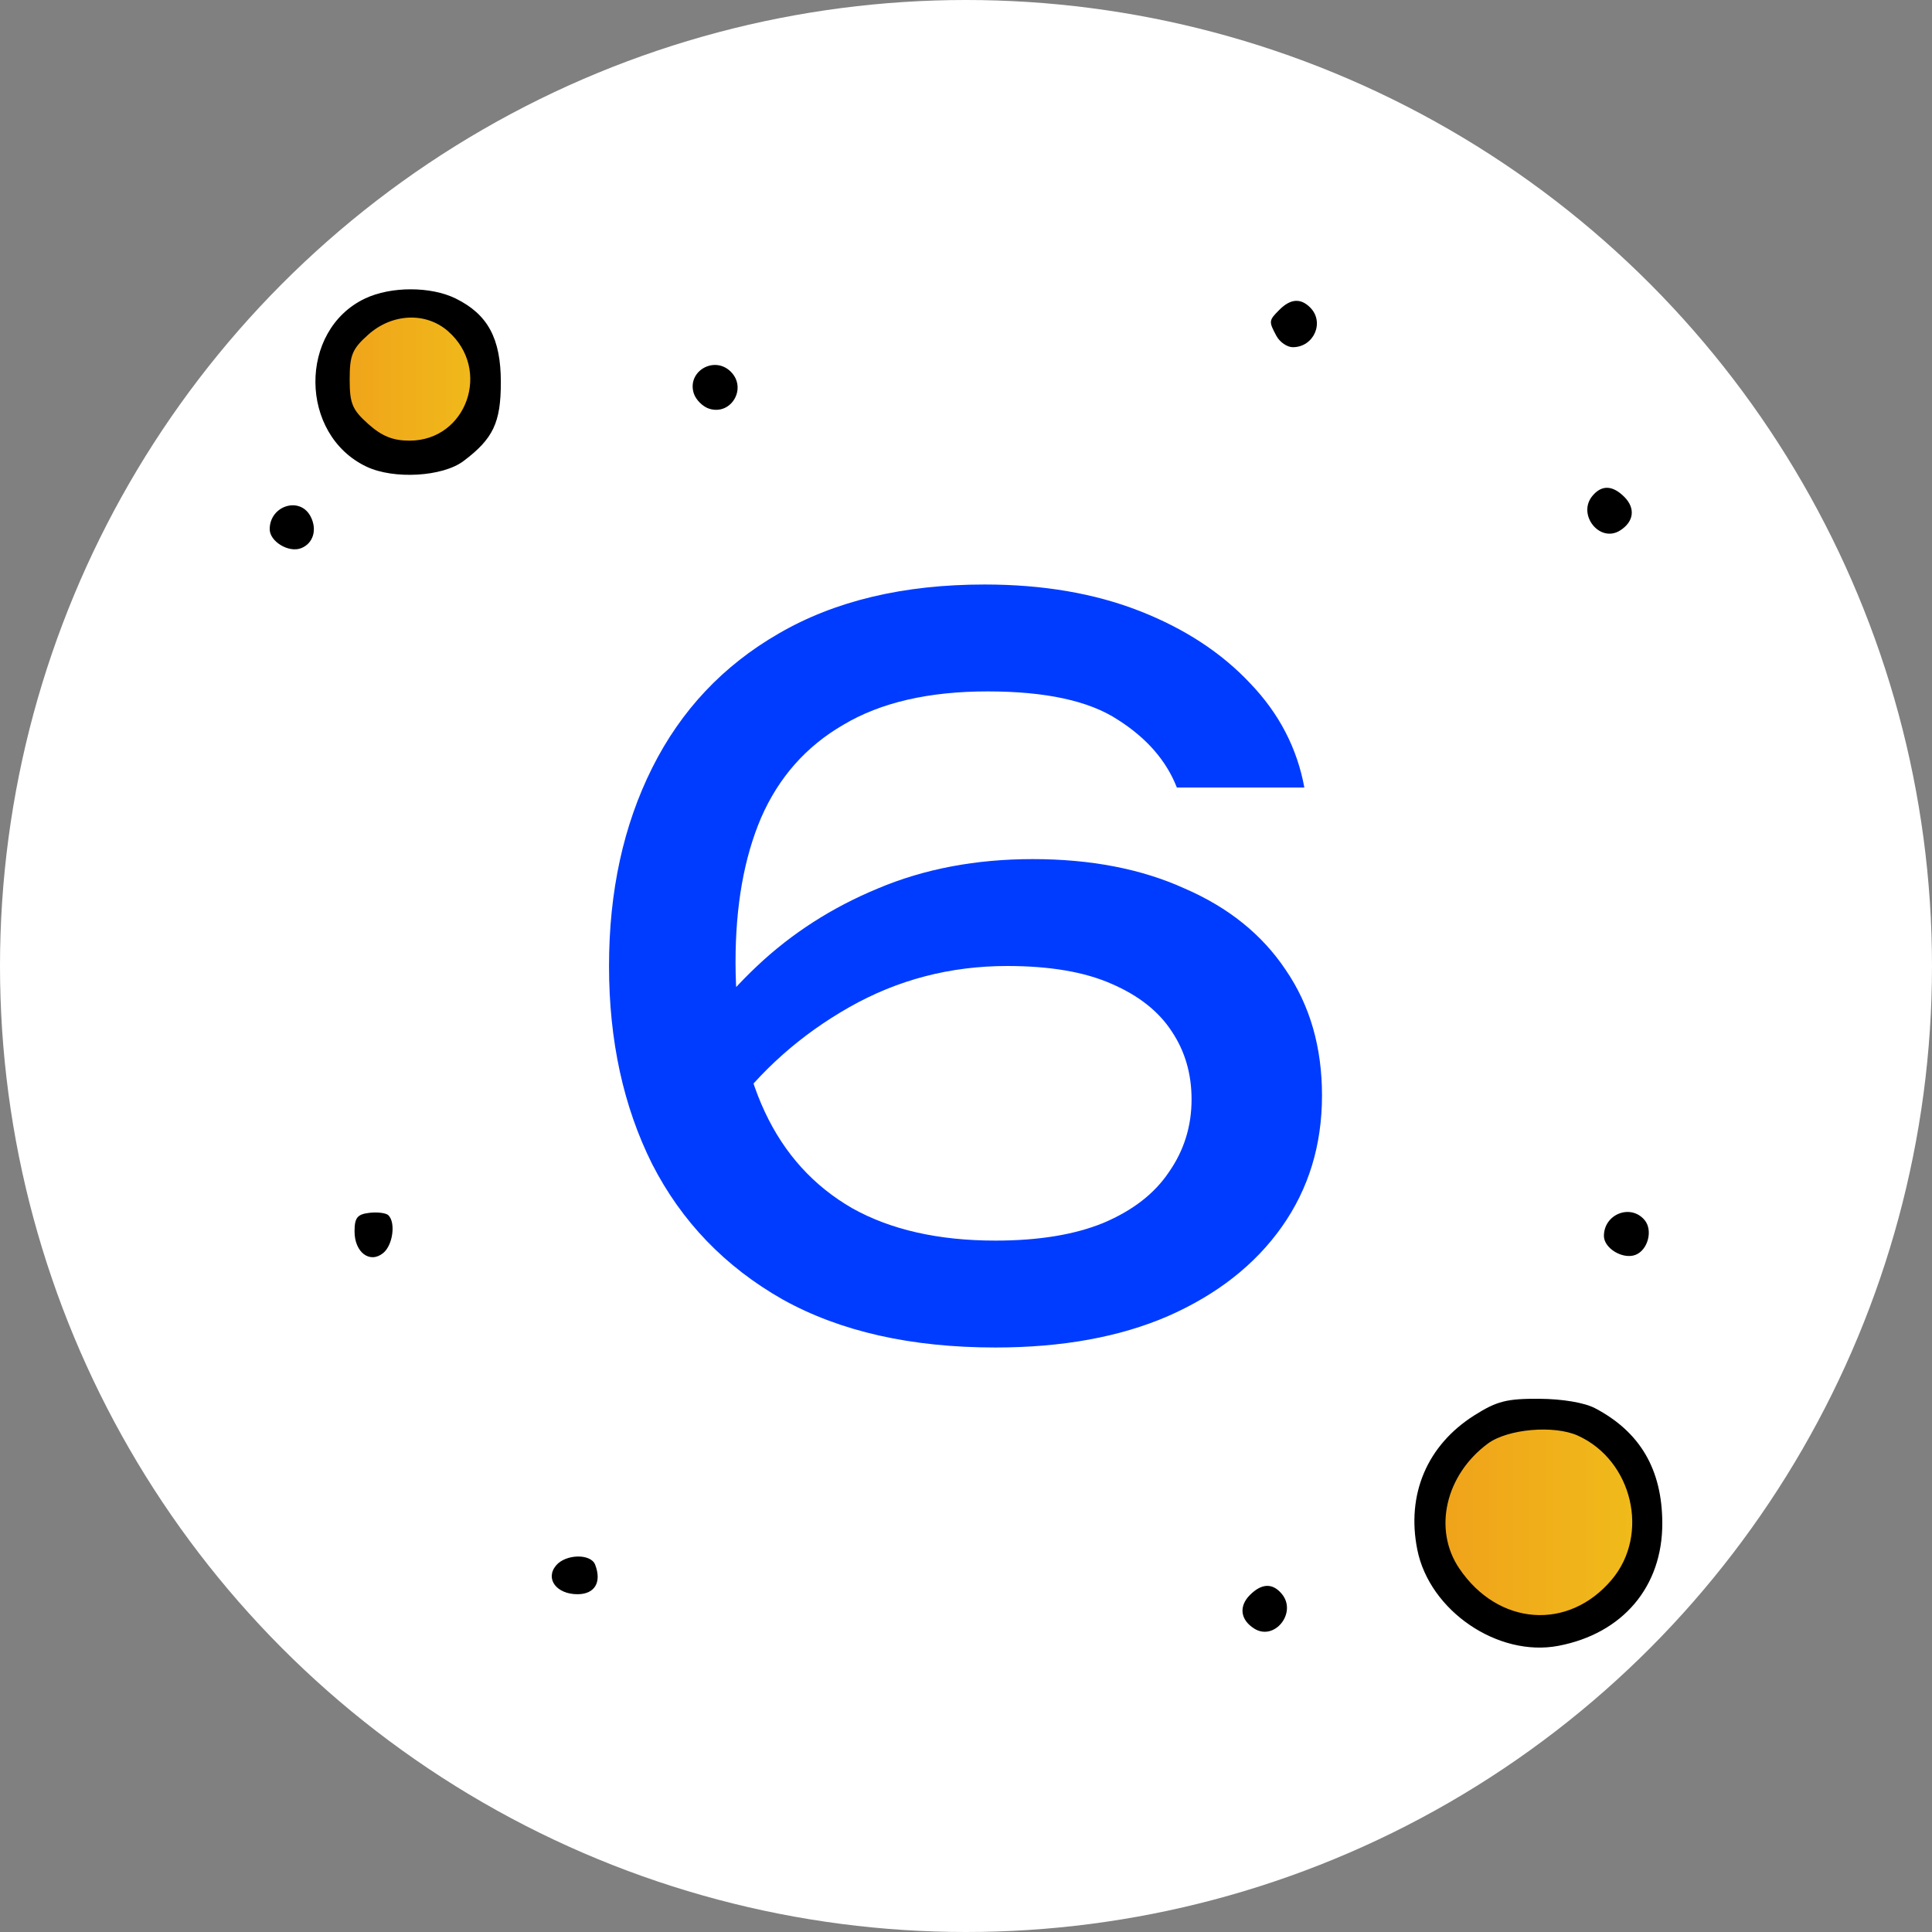
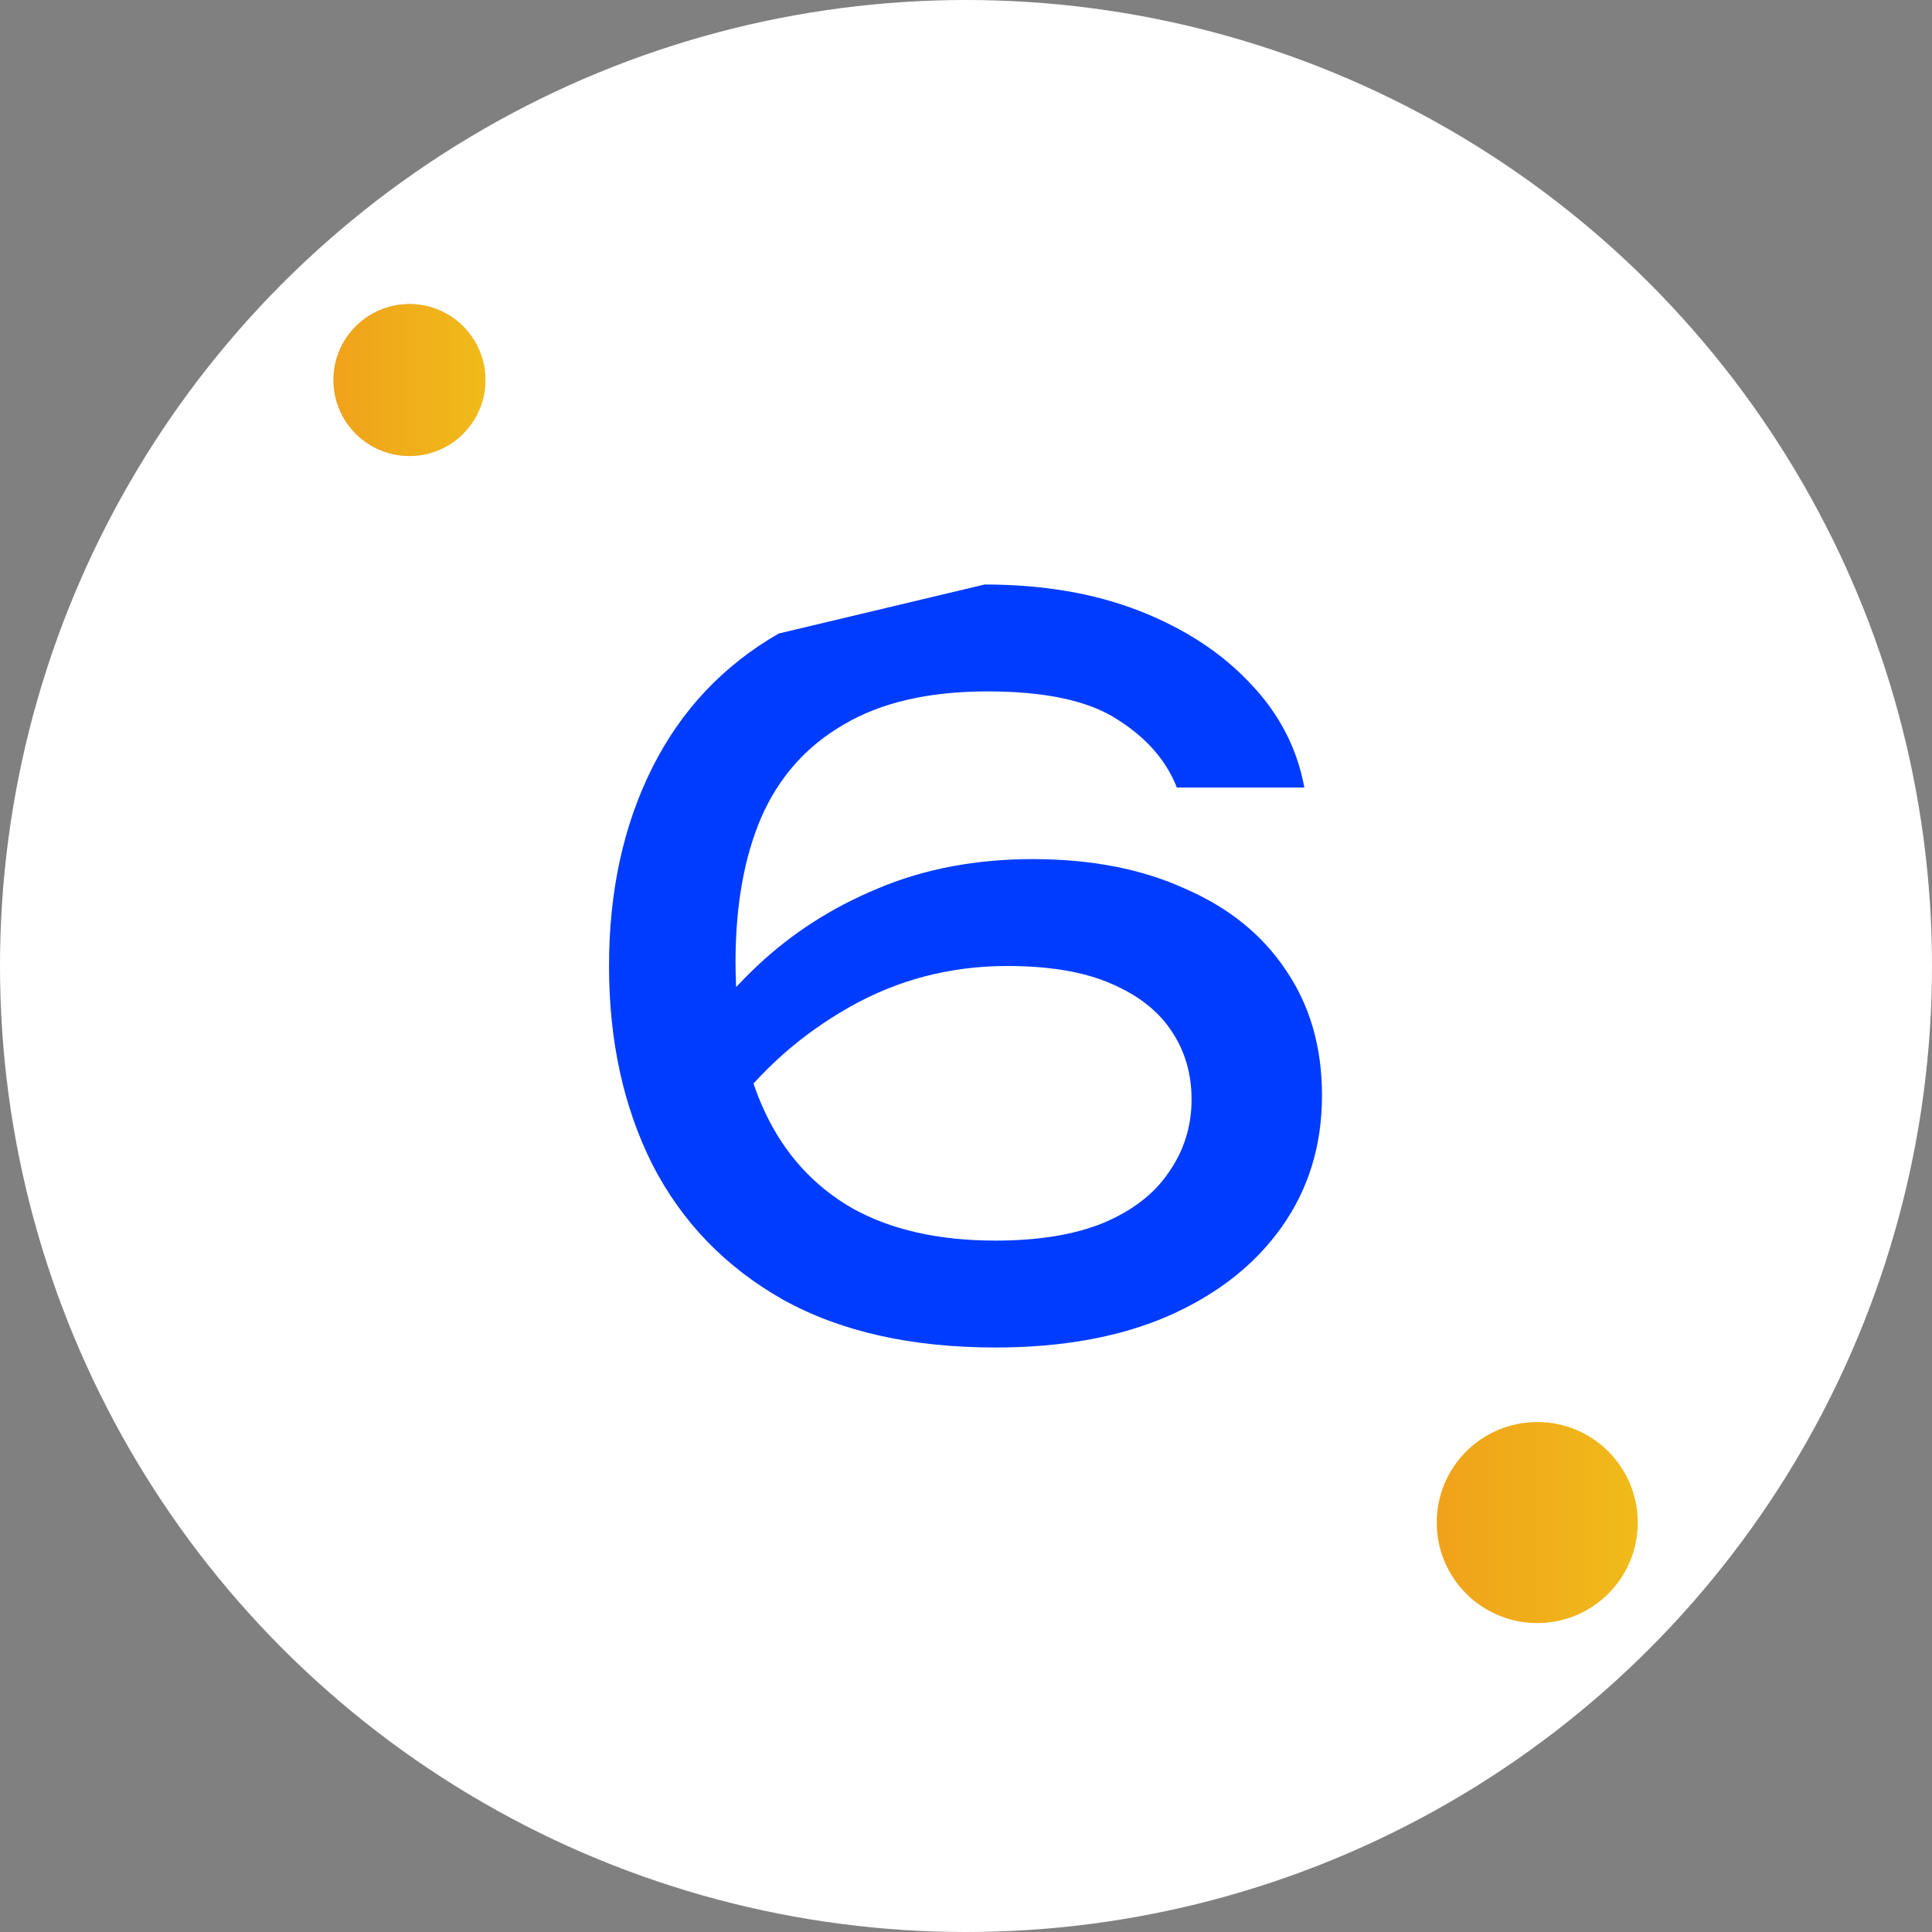
<svg xmlns="http://www.w3.org/2000/svg" width="394" height="394" viewBox="0 0 394 394" fill="none">
  <rect x="0" y="0" width="394" height="394" fill="#808080" stroke="none" />
  <circle cx="197" cy="197" r="197" fill="white" />
-   <path d="M200.8 119.2C212.667 119.2 223.2 121 232.4 124.6C241.6 128.2 249.133 133.133 255 139.4C260.867 145.533 264.533 152.6 266 160.6H240C237.867 155.133 233.867 150.533 228 146.8C222.133 142.933 213.267 141 201.4 141C189.4 141 179.6 143.267 172 147.8C164.4 152.2 158.8 158.533 155.2 166.8C151.733 174.933 150 184.733 150 196.2C150 208.067 152 218.267 156 226.8C160 235.333 165.933 241.867 173.8 246.4C181.667 250.8 191.4 253 203 253C211.8 253 219.133 251.8 225 249.4C231 246.867 235.467 243.4 238.4 239C241.467 234.6 243 229.667 243 224.2C243 219 241.667 214.4 239 210.4C236.333 206.267 232.2 203 226.6 200.6C221.133 198.2 214.067 197 205.4 197C193.8 197 183.067 199.8 173.2 205.4C163.333 211 155.133 218.267 148.6 227.2L137.4 219C141.8 210.867 147.467 203.533 154.4 197C161.467 190.333 169.667 185.067 179 181.2C188.467 177.2 199 175.2 210.6 175.2C222.467 175.2 232.8 177.2 241.6 181.2C250.533 185.067 257.4 190.6 262.2 197.8C267.133 205 269.6 213.533 269.6 223.4C269.6 233.533 266.867 242.467 261.4 250.2C255.933 257.933 248.2 264 238.2 268.4C228.333 272.667 216.6 274.8 203 274.8C185.8 274.8 171.333 271.533 159.6 265C147.867 258.333 139 249.133 133 237.4C127.133 225.667 124.2 212.2 124.2 197C124.2 181.8 127.133 168.333 133 156.6C138.867 144.867 147.467 135.733 158.8 129.2C170.267 122.533 184.267 119.2 200.8 119.2Z" fill="#003CFF" />
+   <path d="M200.8 119.2C212.667 119.2 223.2 121 232.4 124.6C241.6 128.2 249.133 133.133 255 139.4C260.867 145.533 264.533 152.6 266 160.6H240C237.867 155.133 233.867 150.533 228 146.8C222.133 142.933 213.267 141 201.4 141C189.4 141 179.6 143.267 172 147.8C164.4 152.2 158.8 158.533 155.2 166.8C151.733 174.933 150 184.733 150 196.2C150 208.067 152 218.267 156 226.8C160 235.333 165.933 241.867 173.8 246.4C181.667 250.8 191.4 253 203 253C211.8 253 219.133 251.8 225 249.4C231 246.867 235.467 243.4 238.4 239C241.467 234.6 243 229.667 243 224.2C243 219 241.667 214.4 239 210.4C236.333 206.267 232.2 203 226.6 200.6C221.133 198.2 214.067 197 205.4 197C193.8 197 183.067 199.8 173.2 205.4C163.333 211 155.133 218.267 148.6 227.2L137.4 219C141.8 210.867 147.467 203.533 154.4 197C161.467 190.333 169.667 185.067 179 181.2C188.467 177.2 199 175.2 210.6 175.2C222.467 175.2 232.8 177.2 241.6 181.2C250.533 185.067 257.4 190.6 262.2 197.8C267.133 205 269.6 213.533 269.6 223.4C269.6 233.533 266.867 242.467 261.4 250.2C255.933 257.933 248.2 264 238.2 268.4C228.333 272.667 216.6 274.8 203 274.8C185.8 274.8 171.333 271.533 159.6 265C147.867 258.333 139 249.133 133 237.4C127.133 225.667 124.2 212.2 124.2 197C124.2 181.8 127.133 168.333 133 156.6C138.867 144.867 147.467 135.733 158.8 129.2Z" fill="#003CFF" />
  <circle cx="15.5" cy="15.5" r="15.5" transform="matrix(-1 0 0 1 99 62)" fill="#D9D9D9" />
  <circle cx="15.5" cy="15.5" r="15.5" transform="matrix(-1 0 0 1 99 62)" fill="url(#paint0_linear_1554_61)" />
-   <circle cx="20.5" cy="20.5" r="20.5" transform="matrix(-1 0 0 1 334 290)" fill="#D9D9D9" />
  <circle cx="20.5" cy="20.5" r="20.5" transform="matrix(-1 0 0 1 334 290)" fill="url(#paint1_linear_1554_61)" />
-   <path fill-rule="evenodd" clip-rule="evenodd" d="M92.928 60.875C99.482 64.099 102.139 69.025 102.139 77.952C102.139 86.178 100.584 89.465 94.532 94.02C90.272 97.229 80.314 97.808 74.749 95.171C60.982 88.651 60.807 67.337 74.466 60.867C79.727 58.375 87.854 58.378 92.928 60.875ZM267.184 62.706C270.182 65.698 267.95 70.805 263.646 70.805C262.488 70.805 260.984 69.769 260.304 68.502C258.706 65.522 258.725 65.363 260.944 63.148C263.186 60.91 265.239 60.764 267.184 62.706ZM91.353 67.53C100.305 75.341 95.197 89.864 83.499 89.864C80.138 89.864 77.887 88.956 75.107 86.476C71.835 83.559 71.31 82.296 71.31 77.357C71.31 72.417 71.835 71.154 75.107 68.237C79.981 63.891 86.841 63.592 91.353 67.53ZM149.039 75.808C152.405 79.168 149.122 84.775 144.622 83.349C143.312 82.935 141.899 81.525 141.484 80.217C140.055 75.725 145.672 72.448 149.039 75.808ZM331.244 101.324C333.57 103.645 333.22 106.404 330.374 108.193C326.239 110.792 321.582 104.935 324.753 101.122C326.631 98.863 328.846 98.932 331.244 101.324ZM63.307 105.263C64.752 107.956 63.905 110.839 61.385 111.803C58.862 112.769 55 110.425 55 107.927C55 103.138 61.116 101.176 63.307 105.263ZM335.398 248.824C337.13 250.906 336.063 254.942 333.523 255.914C330.962 256.895 327.092 254.574 327.092 252.056C327.092 247.575 332.583 245.439 335.398 248.824ZM79.21 247.834C80.728 249.348 80.11 253.909 78.171 255.516C75.45 257.77 72.304 255.421 72.304 251.134C72.304 248.333 72.87 247.625 75.332 247.338C76.998 247.143 78.744 247.367 79.21 247.834ZM325.302 287.191C334.478 292.019 338.958 299.669 339 310.583C339.049 323.56 330.946 333.141 317.802 335.642C305.475 337.987 291.554 328.509 289.043 316.062C286.769 304.784 291.023 294.74 300.661 288.641C305.242 285.74 307.285 285.218 313.9 285.259C318.642 285.288 323.132 286.049 325.302 287.191ZM321.781 292.776C332.932 297.827 336.48 312.905 328.692 322.144C319.851 332.633 305.501 331.573 297.584 319.847C292.219 311.9 294.77 300.79 303.434 294.385C307.462 291.408 316.926 290.577 321.781 292.776ZM121.371 319.09C122.751 322.678 121.294 325.115 117.766 325.115C113.488 325.115 111.138 321.97 113.392 319.259C115.353 316.902 120.488 316.792 121.371 319.09ZM261.408 325.057C264.579 328.87 259.922 334.727 255.787 332.128C252.941 330.339 252.591 327.58 254.917 325.259C257.315 322.867 259.53 322.798 261.408 325.057Z" fill="black" />
  <defs>
    <linearGradient id="paint0_linear_1554_61" x1="31" y1="15.5" x2="0" y2="15.5" gradientUnits="userSpaceOnUse">
      <stop stop-color="#F0A21A" />
      <stop offset="1" stop-color="#F0BB1A" />
    </linearGradient>
    <linearGradient id="paint1_linear_1554_61" x1="41" y1="20.5" x2="0" y2="20.5" gradientUnits="userSpaceOnUse">
      <stop stop-color="#F0A21A" />
      <stop offset="1" stop-color="#F0BB1A" />
    </linearGradient>
  </defs>
</svg>